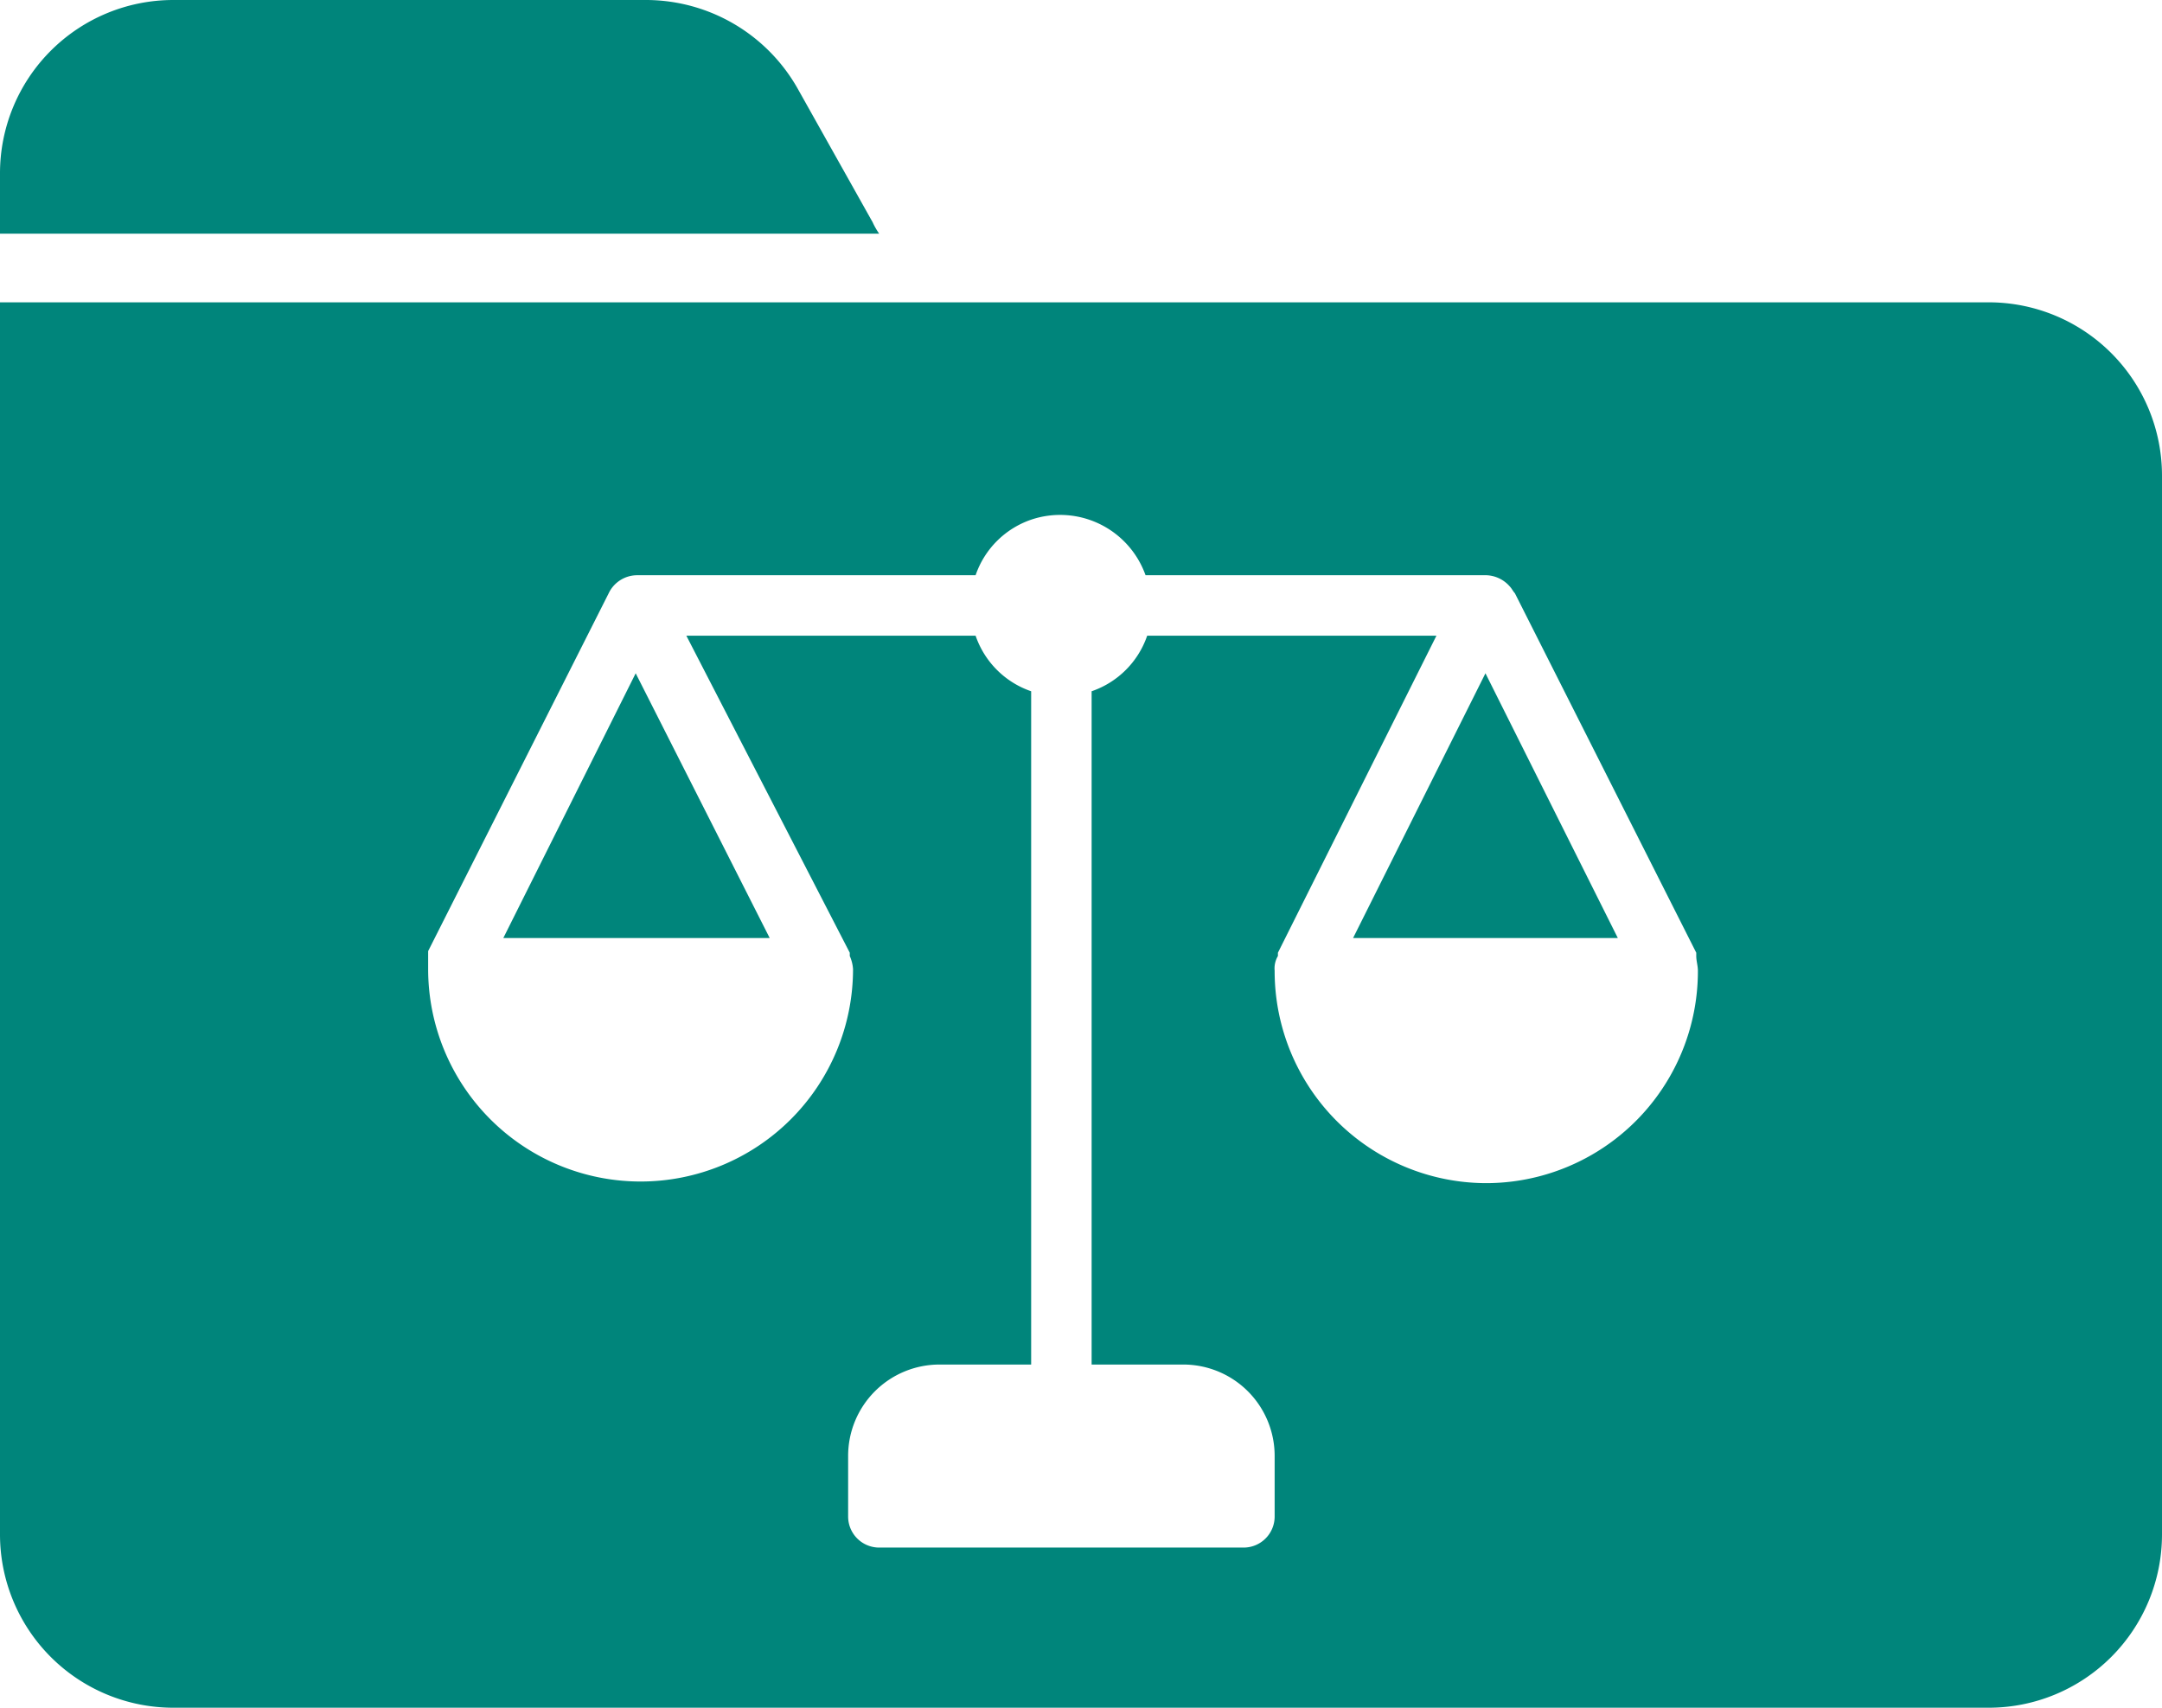
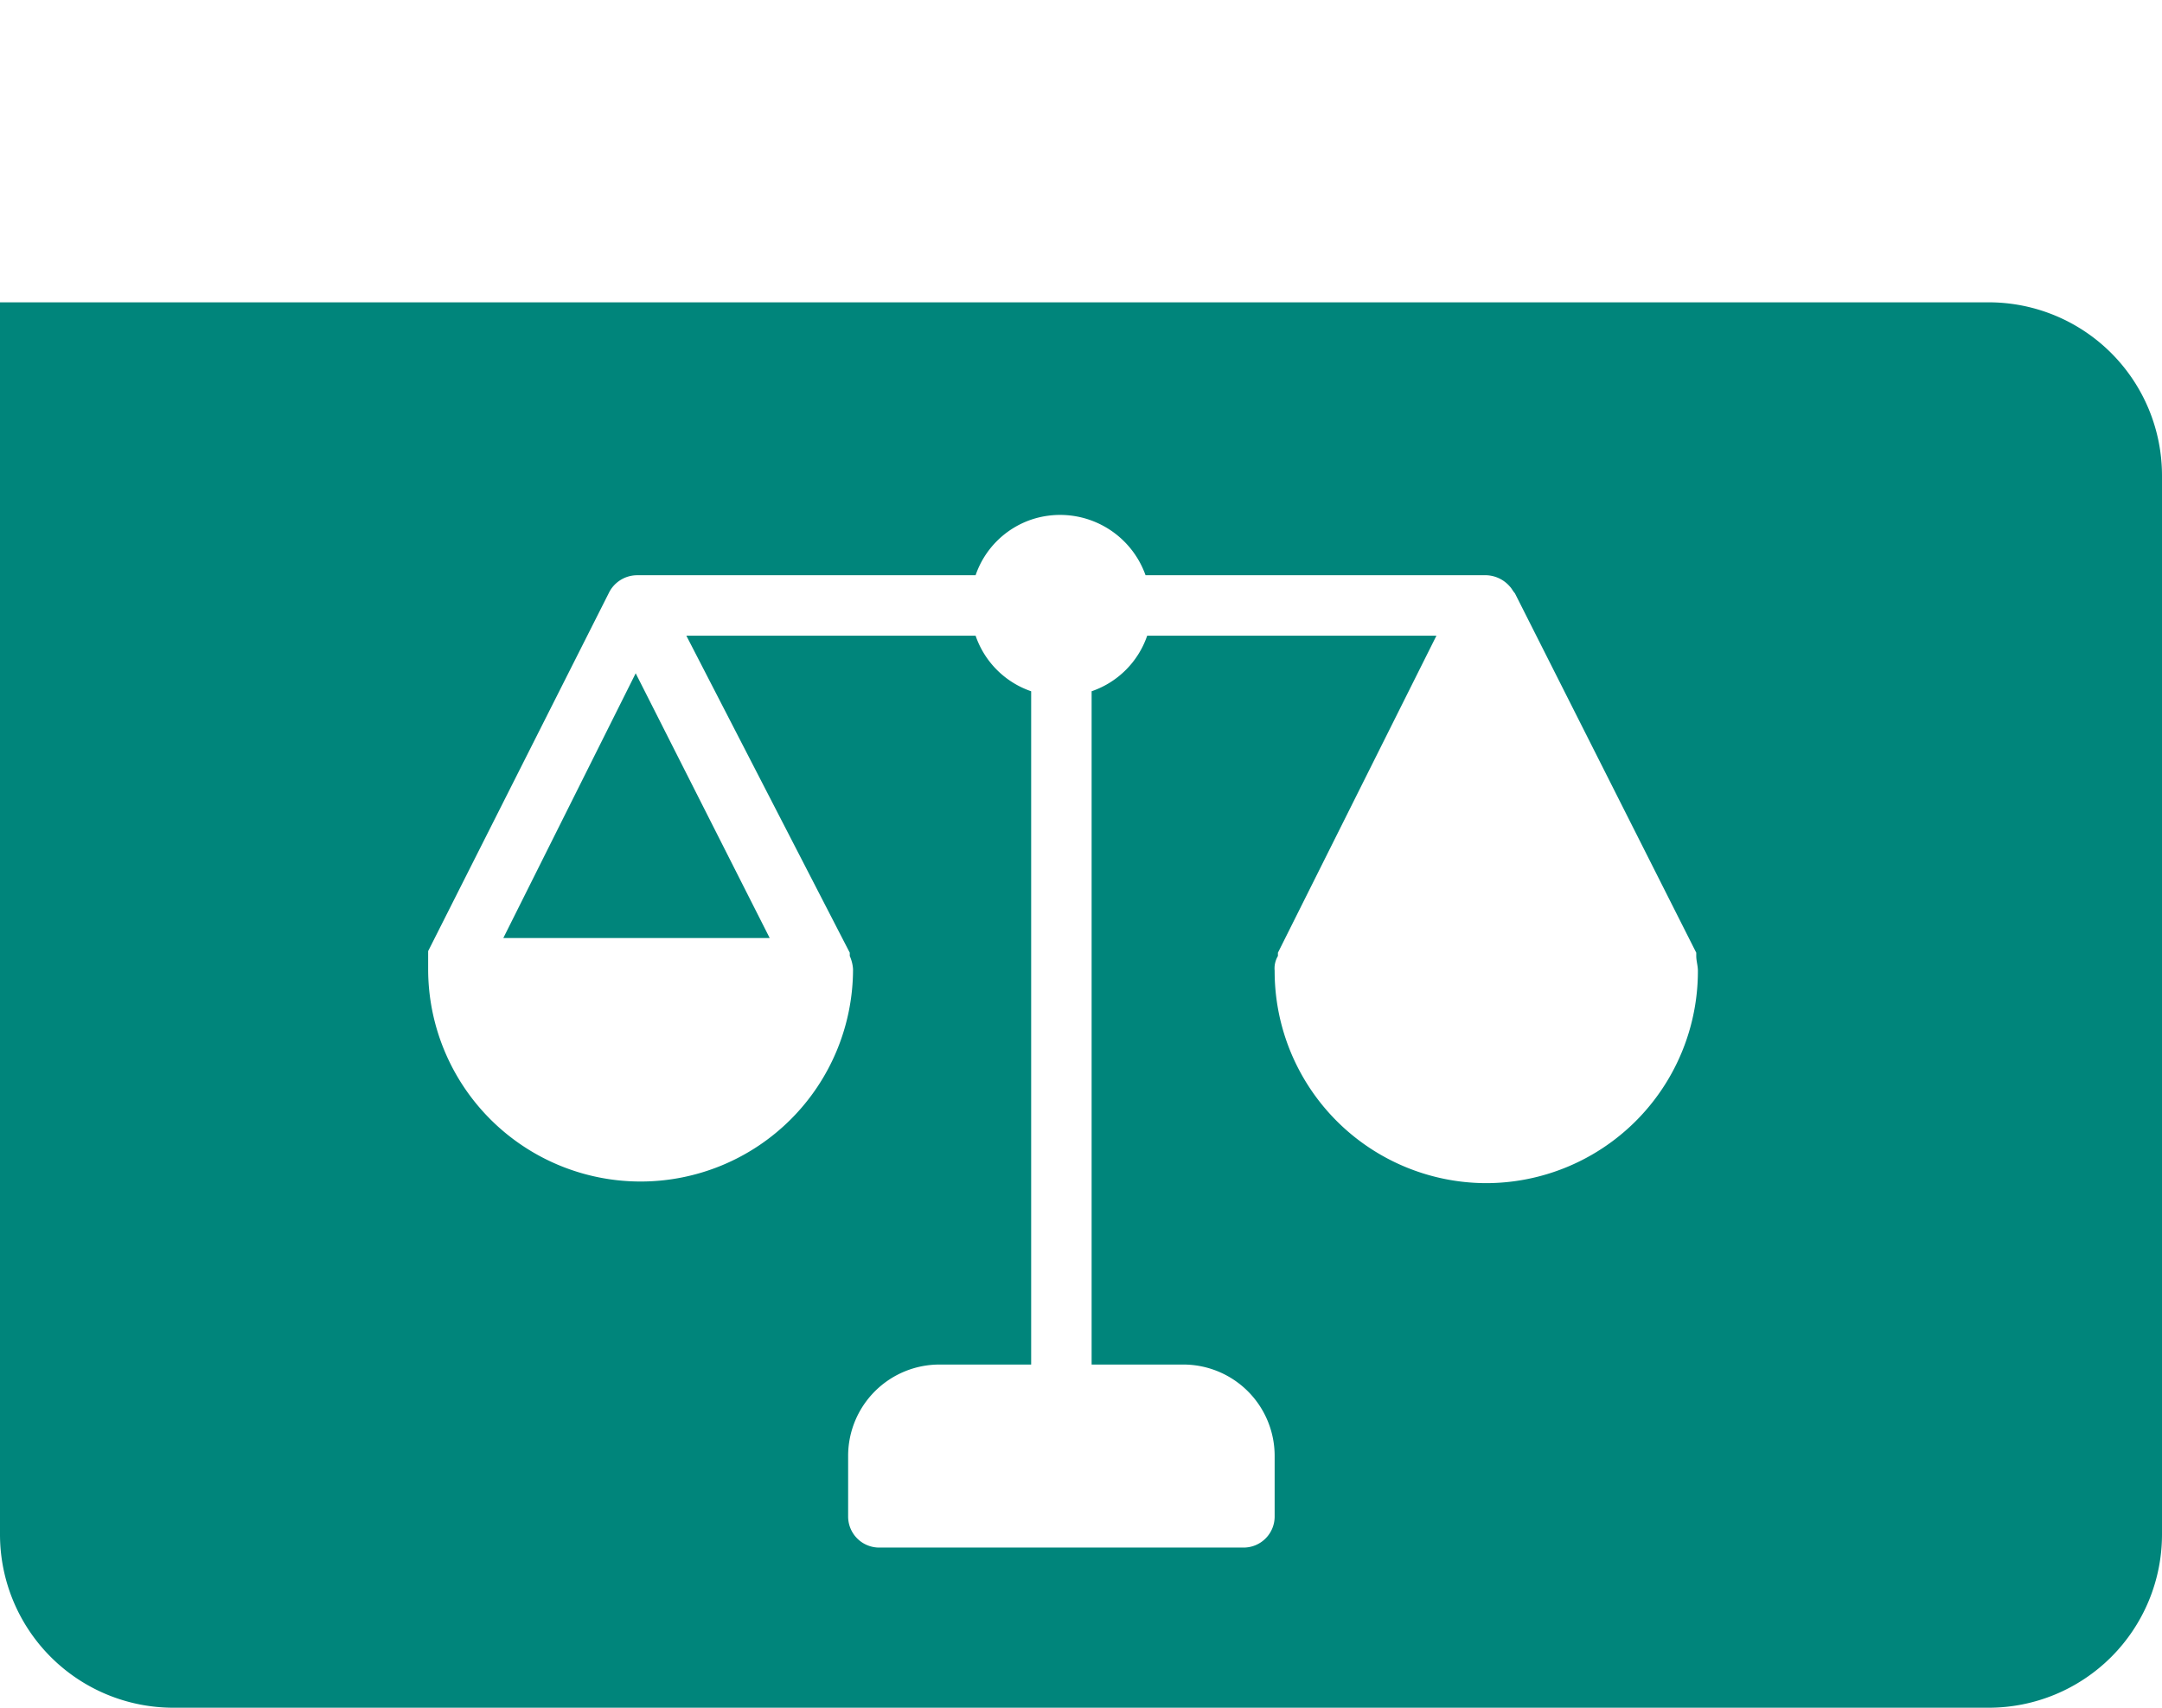
<svg xmlns="http://www.w3.org/2000/svg" width="132.3" height="104.5" viewBox="0 0 132.3 104.5">
  <g id="legal_cases_icon-01" transform="translate(-5.1 -7.1)">
-     <path id="Path_406" data-name="Path 406" d="M58.5,20.7l-4.6-8.2a10.676,10.676,0,0,0-9.2-5.4h-29A10.605,10.605,0,0,0,5.1,17.7v3.7H58.9a4.348,4.348,0,0,1-.4-.7Z" fill="#00857b" />
    <path id="Path_407" data-name="Path 407" d="M35.9,64.5H52.2L44,48.3Z" fill="#00857b" />
    <path id="Path_408" data-name="Path 408" d="M35.9,64.5H52.2L44,48.3Z" fill="none" />
-     <path id="Path_409" data-name="Path 409" d="M35.9,64.5H52.2L44,48.3Z" fill="none" />
-     <path id="Path_410" data-name="Path 410" d="M87.9,64.5h16.2L96,48.3Z" fill="#00857b" />
    <path id="Path_411" data-name="Path 411" d="M126.8,25.6H5.1V101a10.605,10.605,0,0,0,10.6,10.6H126.8A10.605,10.605,0,0,0,137.4,101V36.2a10.605,10.605,0,0,0-10.6-10.6ZM96.1,79.5a12.974,12.974,0,0,1-13-13,1.486,1.486,0,0,1,.2-.9v-.2L93,46H75.3a5.468,5.468,0,0,1-3.4,3.4V90.6h5.6a5.591,5.591,0,0,1,5.6,5.6v3.7a1.9,1.9,0,0,1-1.9,1.9H58.9A1.9,1.9,0,0,1,57,99.9V96.2a5.591,5.591,0,0,1,5.6-5.6h5.6V49.4A5.468,5.468,0,0,1,64.8,46H47.1l10,19.4v.2a2.354,2.354,0,0,1,.2.8,13,13,0,0,1-26,0V65.3l11.1-22a1.936,1.936,0,0,1,1.7-1H64.8a5.468,5.468,0,0,1,3.4-3.4,5.548,5.548,0,0,1,7,3.4H95.9a1.99,1.99,0,0,1,1.6.7c.1.1.2.3.3.4l11.1,22v.2c0,.3.1.6.1.9a12.974,12.974,0,0,1-13,13Z" fill="#00857b" />
  </g>
</svg>